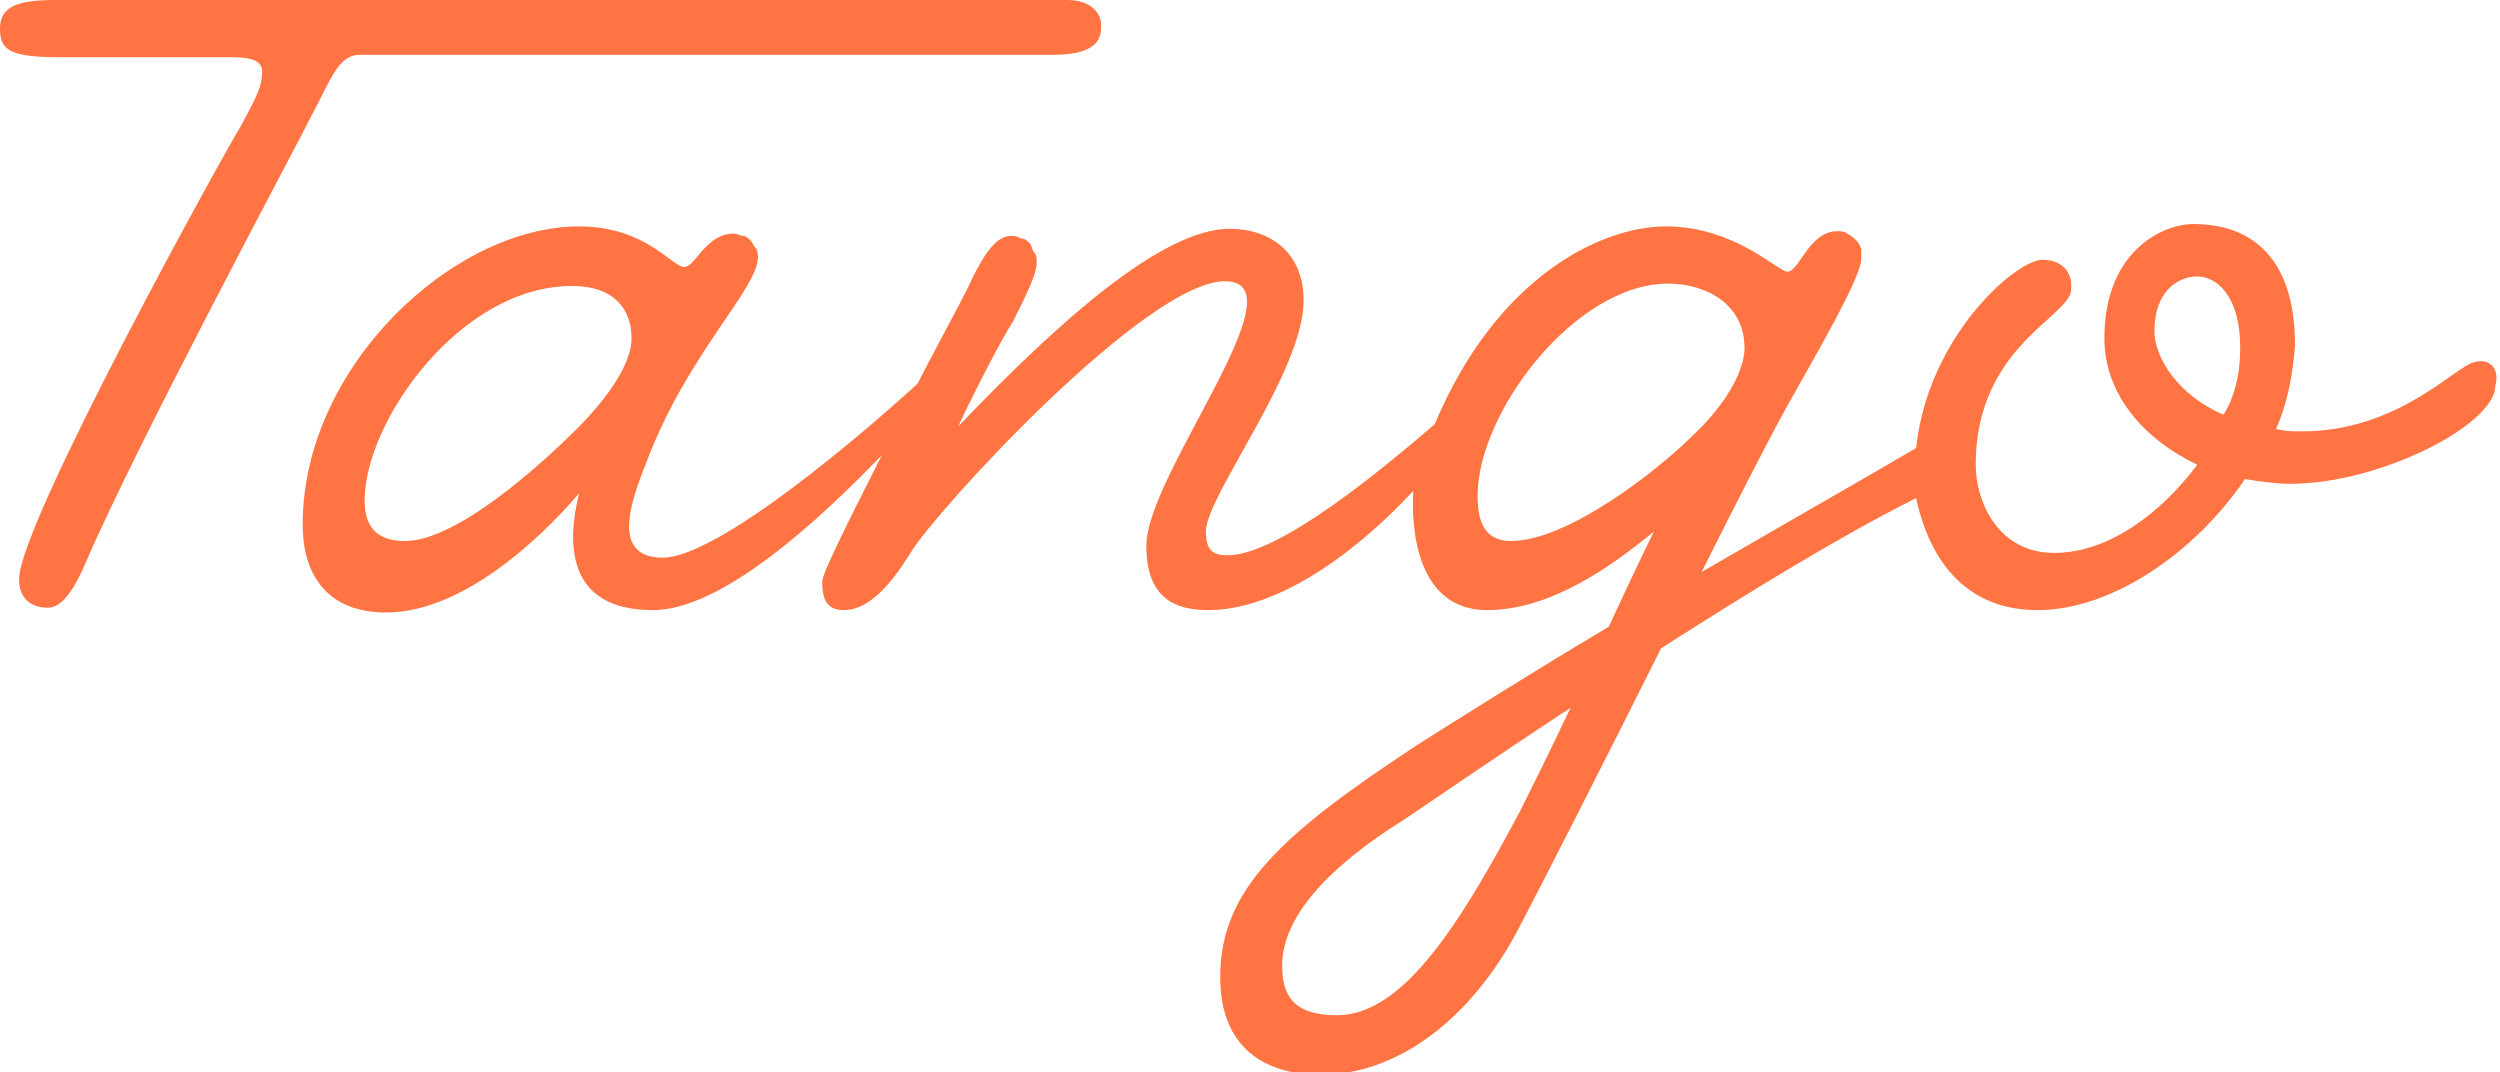
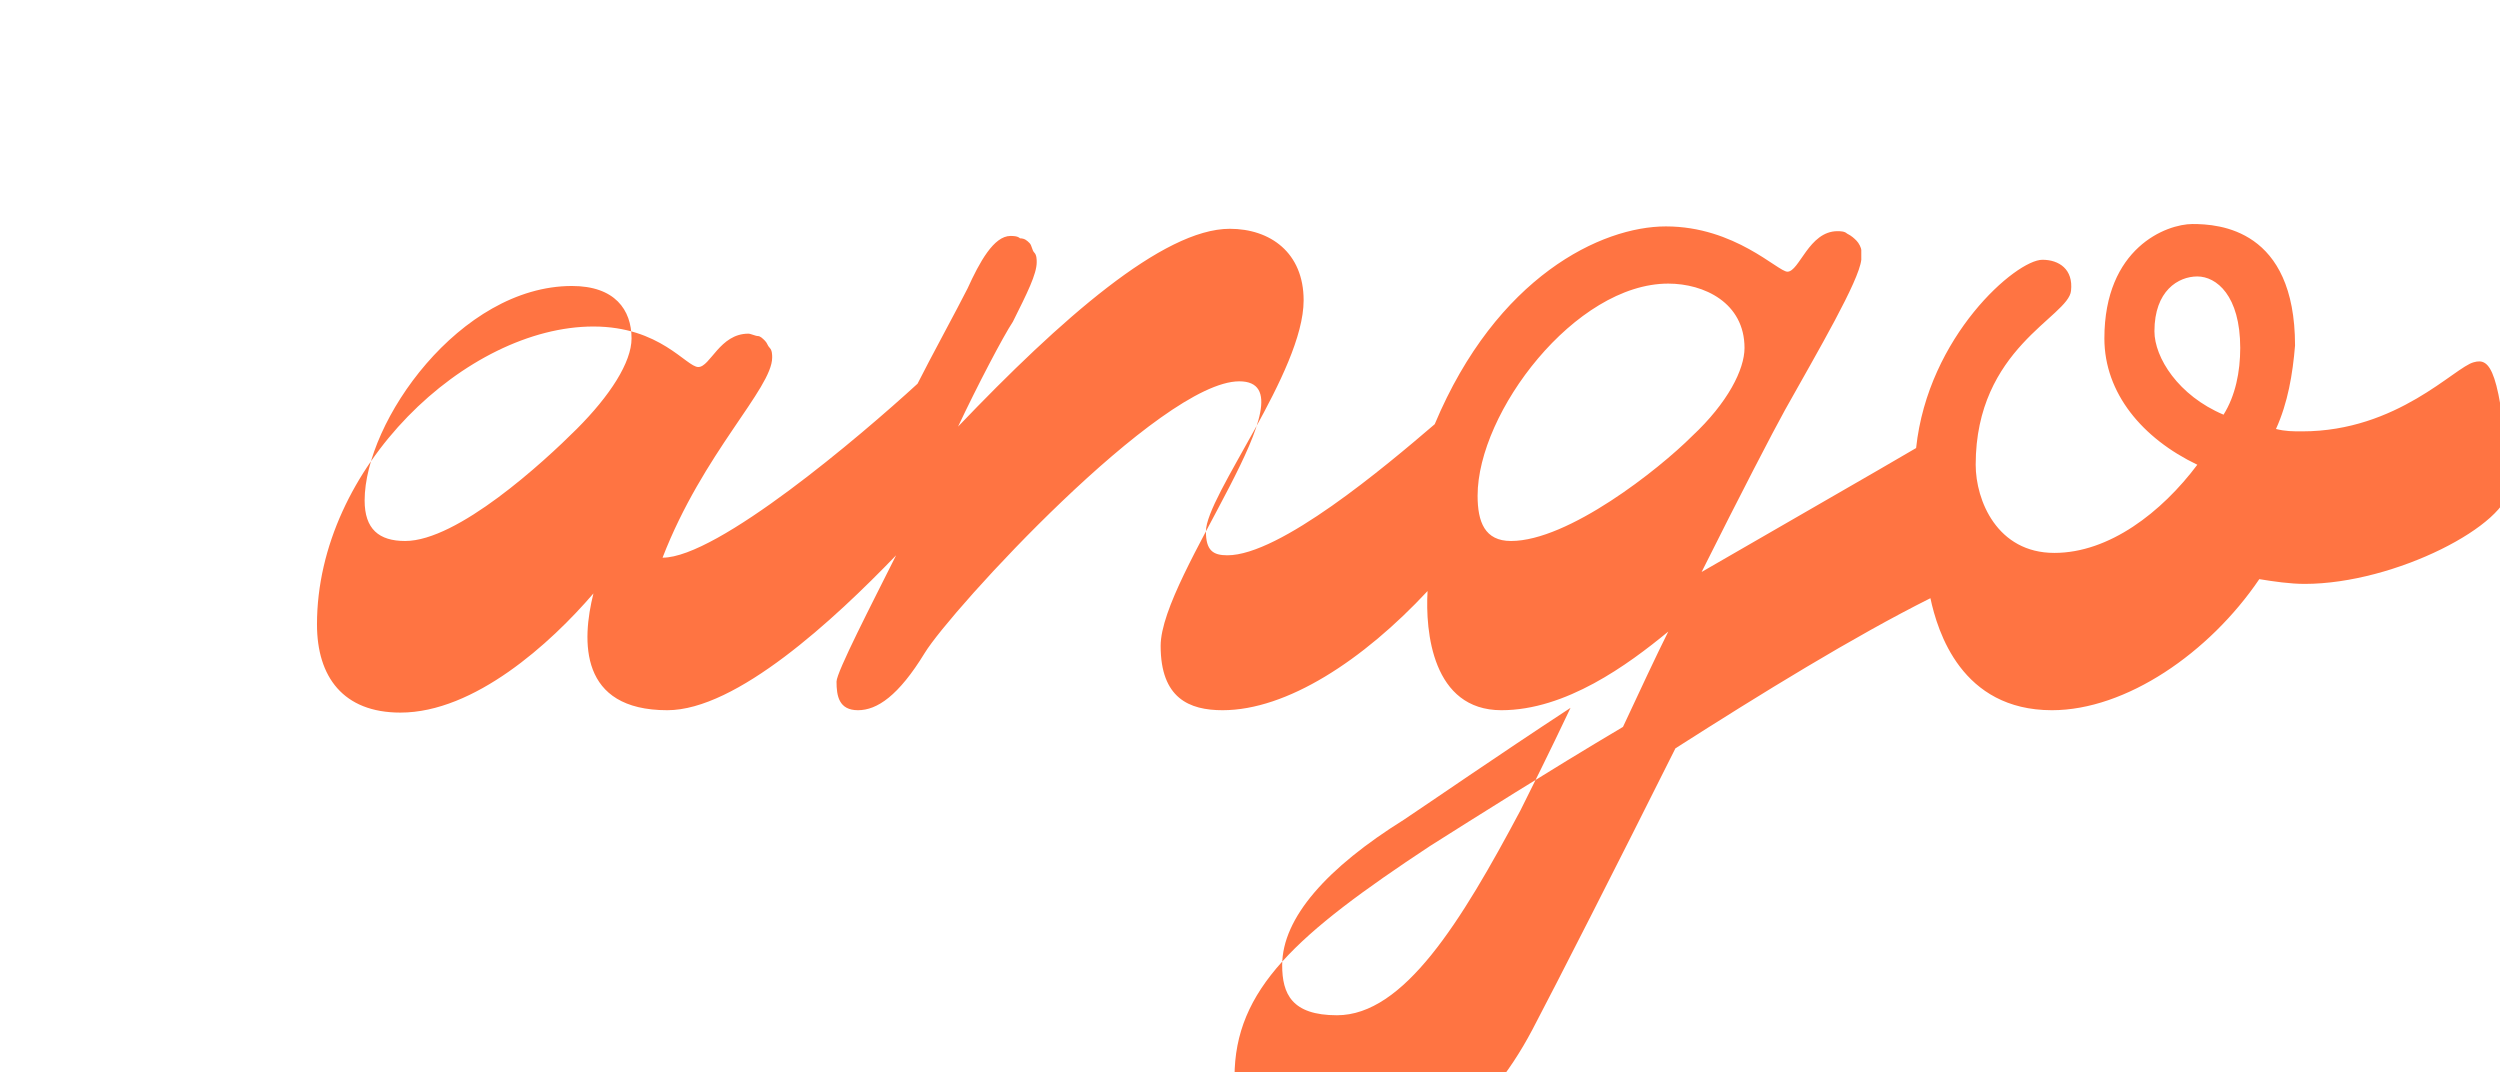
<svg xmlns="http://www.w3.org/2000/svg" version="1.1" id="Layer_1" x="0px" y="0px" viewBox="0 0 104.9 45" style="enable-background:new 0 0 104.9 45;" xml:space="preserve">
  <style type="text/css">
  .st0{fill:#FF7442;}
 </style>
  <g>
    <g>
      <g>
-         <path class="st0" d="M15.1,2.3c1,0,26.9,0,29.1,0c2.1,0,2-0.9,2-1.3c0-0.4-0.4-1-1.4-1c-1,0-40.9,0-42.5,0C0.7,0,0,0.3,0,1.2     c0,0.9,0.4,1.2,2.5,1.2c2.3,0,6.2,0,7,0c0.7,0,1.5,0,1.5,0.6s-0.2,1-0.9,2.3C9.3,6.6,0.8,22,0.8,24.3c0,0.9,0.6,1.2,1.2,1.2     c0.5,0,1-0.5,1.6-1.9c2.1-4.9,8.8-17.4,9.5-18.8C13.9,3.3,14.2,2.3,15.1,2.3z">
-     </path>
-         <path class="st0" d="M103.8,15.2c-0.8,0.2-3.2,2.9-7.2,2.9c-0.4,0-0.7,0-1.1-0.1c0.5-1.1,0.7-2.3,0.8-3.5c0-4.9-3.2-5.1-4.3-5.1     c-1.1,0-3.7,1-3.7,4.8c0,2.3,1.6,4.2,3.9,5.3c-1.5,2-3.7,3.7-6,3.7c-2.4,0-3.3-2.2-3.3-3.7c0-4.9,3.9-6.2,4-7.3     c0.1-0.9-0.5-1.3-1.2-1.3c-1.1,0-4.8,3.2-5.3,7.9c-1.7,1-5.2,3-9,5.2c1.6-3.2,3-5.9,3.5-6.8c1.4-2.5,3.1-5.4,3.2-6.3     c0-0.1,0-0.3,0-0.4c0-0.1-0.1-0.3-0.2-0.4c-0.1-0.1-0.2-0.2-0.4-0.3c-0.1-0.1-0.3-0.1-0.4-0.1c-1.2,0-1.6,1.7-2.1,1.7     c-0.4,0-2.2-1.9-5.1-1.9c-2.7,0-7.1,2.1-9.7,8.3c-2.1,1.8-6.5,5.5-8.7,5.5c-0.6,0-0.9-0.2-0.9-1c0-1.5,4.1-6.7,4.1-9.7     c0-2-1.4-3-3.1-3c-2.8,0-7.1,3.8-11.4,8.3c0.8-1.7,1.9-3.8,2.3-4.4c0.6-1.2,1-2,1-2.5c0-0.1,0-0.3-0.1-0.4     c-0.1-0.1-0.1-0.3-0.2-0.4c-0.1-0.1-0.2-0.2-0.4-0.2c-0.1-0.1-0.3-0.1-0.4-0.1c-0.7,0-1.3,1.1-1.8,2.2c-0.4,0.8-1.6,3-2.1,4     c-2.4,2.2-8.4,7.3-10.7,7.3c-2.4,0-1.1-2.9-0.6-4.2c1.7-4.4,4.6-7.1,4.6-8.4c0-0.1,0-0.3-0.1-0.4c-0.1-0.1-0.1-0.2-0.2-0.3     c-0.1-0.1-0.2-0.2-0.3-0.2c-0.1,0-0.3-0.1-0.4-0.1c-1.2,0-1.6,1.4-2.1,1.4c-0.5,0-1.6-1.7-4.4-1.7c-5.3,0-11.6,5.9-11.6,12.5     c0,2.2,1.1,3.7,3.5,3.7c3.1,0,6.3-2.9,8.1-5c-0.5,2-0.6,4.9,3.1,4.9c2.9,0,7-3.8,9.6-6.5c-1,2-2.5,4.9-2.5,5.3     c0,0.6,0.1,1.2,0.9,1.2c0.8,0,1.7-0.6,2.8-2.4c1.1-1.8,9.9-11.4,13.2-11.4c3.3,0-3.3,8.1-3.3,11.1c0,2.2,1.2,2.7,2.6,2.7     c2.7,0,5.9-2.1,8.6-5c-0.1,1.7,0.2,5,3.1,5c2.7,0,5.3-1.9,7-3.3c-0.5,1-1.2,2.5-1.9,4c-3.2,1.9-6.2,3.8-8.1,5     c-5.6,3.7-8.2,6-8.2,9.7c0,3.3,2.3,4.1,4.2,4.1c3.2,0,6.3-2.3,8.3-6.1c1-1.9,3.6-7,6-11.8c3.6-2.3,7.5-4.7,10.7-6.3     c0.3,1.4,1.3,4.7,5.1,4.7c3.1,0,6.6-2.4,8.7-5.5c0.6,0.1,1.3,0.2,1.9,0.2c3.8,0,8.6-2.5,8.6-4.1C104.9,15.5,104.5,15,103.8,15.2z      M24.2,18c-1.4,1.4-5,4.7-7.2,4.7c-1.1,0-1.7-0.5-1.7-1.7c0-3.3,4-9,8.7-9c1.8,0,2.5,1,2.5,2.2C26.5,15.2,25.6,16.6,24.2,18z      M63.8,34c-2.5,4.7-4.9,8.6-7.7,8.6c-1.9,0-2.3-0.9-2.3-2.1c0-2,1.9-4.1,5.1-6.1c1.2-0.8,3.8-2.6,7-4.7     C65,31.6,64.2,33.2,63.8,34z M71,18.3c-1.4,1.4-5.2,4.4-7.6,4.4c-1.1,0-1.4-0.8-1.4-1.9c0-3.5,4.1-8.9,8-8.9     c1.5,0,3.2,0.8,3.2,2.7C73.2,15.5,72.5,16.9,71,18.3z M93.3,17.4c-1.9-0.8-2.9-2.4-2.9-3.5c0-1.7,1-2.3,1.8-2.3     c0.8,0,1.8,0.8,1.8,3C94,15.6,93.8,16.6,93.3,17.4z">
+         <path class="st0" d="M103.8,15.2c-0.8,0.2-3.2,2.9-7.2,2.9c-0.4,0-0.7,0-1.1-0.1c0.5-1.1,0.7-2.3,0.8-3.5c0-4.9-3.2-5.1-4.3-5.1     c-1.1,0-3.7,1-3.7,4.8c0,2.3,1.6,4.2,3.9,5.3c-1.5,2-3.7,3.7-6,3.7c-2.4,0-3.3-2.2-3.3-3.7c0-4.9,3.9-6.2,4-7.3     c0.1-0.9-0.5-1.3-1.2-1.3c-1.1,0-4.8,3.2-5.3,7.9c-1.7,1-5.2,3-9,5.2c1.6-3.2,3-5.9,3.5-6.8c1.4-2.5,3.1-5.4,3.2-6.3     c0-0.1,0-0.3,0-0.4c0-0.1-0.1-0.3-0.2-0.4c-0.1-0.1-0.2-0.2-0.4-0.3c-0.1-0.1-0.3-0.1-0.4-0.1c-1.2,0-1.6,1.7-2.1,1.7     c-0.4,0-2.2-1.9-5.1-1.9c-2.7,0-7.1,2.1-9.7,8.3c-2.1,1.8-6.5,5.5-8.7,5.5c-0.6,0-0.9-0.2-0.9-1c0-1.5,4.1-6.7,4.1-9.7     c0-2-1.4-3-3.1-3c-2.8,0-7.1,3.8-11.4,8.3c0.8-1.7,1.9-3.8,2.3-4.4c0.6-1.2,1-2,1-2.5c0-0.1,0-0.3-0.1-0.4     c-0.1-0.1-0.1-0.3-0.2-0.4c-0.1-0.1-0.2-0.2-0.4-0.2c-0.1-0.1-0.3-0.1-0.4-0.1c-0.7,0-1.3,1.1-1.8,2.2c-0.4,0.8-1.6,3-2.1,4     c-2.4,2.2-8.4,7.3-10.7,7.3c1.7-4.4,4.6-7.1,4.6-8.4c0-0.1,0-0.3-0.1-0.4c-0.1-0.1-0.1-0.2-0.2-0.3     c-0.1-0.1-0.2-0.2-0.3-0.2c-0.1,0-0.3-0.1-0.4-0.1c-1.2,0-1.6,1.4-2.1,1.4c-0.5,0-1.6-1.7-4.4-1.7c-5.3,0-11.6,5.9-11.6,12.5     c0,2.2,1.1,3.7,3.5,3.7c3.1,0,6.3-2.9,8.1-5c-0.5,2-0.6,4.9,3.1,4.9c2.9,0,7-3.8,9.6-6.5c-1,2-2.5,4.9-2.5,5.3     c0,0.6,0.1,1.2,0.9,1.2c0.8,0,1.7-0.6,2.8-2.4c1.1-1.8,9.9-11.4,13.2-11.4c3.3,0-3.3,8.1-3.3,11.1c0,2.2,1.2,2.7,2.6,2.7     c2.7,0,5.9-2.1,8.6-5c-0.1,1.7,0.2,5,3.1,5c2.7,0,5.3-1.9,7-3.3c-0.5,1-1.2,2.5-1.9,4c-3.2,1.9-6.2,3.8-8.1,5     c-5.6,3.7-8.2,6-8.2,9.7c0,3.3,2.3,4.1,4.2,4.1c3.2,0,6.3-2.3,8.3-6.1c1-1.9,3.6-7,6-11.8c3.6-2.3,7.5-4.7,10.7-6.3     c0.3,1.4,1.3,4.7,5.1,4.7c3.1,0,6.6-2.4,8.7-5.5c0.6,0.1,1.3,0.2,1.9,0.2c3.8,0,8.6-2.5,8.6-4.1C104.9,15.5,104.5,15,103.8,15.2z      M24.2,18c-1.4,1.4-5,4.7-7.2,4.7c-1.1,0-1.7-0.5-1.7-1.7c0-3.3,4-9,8.7-9c1.8,0,2.5,1,2.5,2.2C26.5,15.2,25.6,16.6,24.2,18z      M63.8,34c-2.5,4.7-4.9,8.6-7.7,8.6c-1.9,0-2.3-0.9-2.3-2.1c0-2,1.9-4.1,5.1-6.1c1.2-0.8,3.8-2.6,7-4.7     C65,31.6,64.2,33.2,63.8,34z M71,18.3c-1.4,1.4-5.2,4.4-7.6,4.4c-1.1,0-1.4-0.8-1.4-1.9c0-3.5,4.1-8.9,8-8.9     c1.5,0,3.2,0.8,3.2,2.7C73.2,15.5,72.5,16.9,71,18.3z M93.3,17.4c-1.9-0.8-2.9-2.4-2.9-3.5c0-1.7,1-2.3,1.8-2.3     c0.8,0,1.8,0.8,1.8,3C94,15.6,93.8,16.6,93.3,17.4z">
    </path>
      </g>
    </g>
  </g>
</svg>